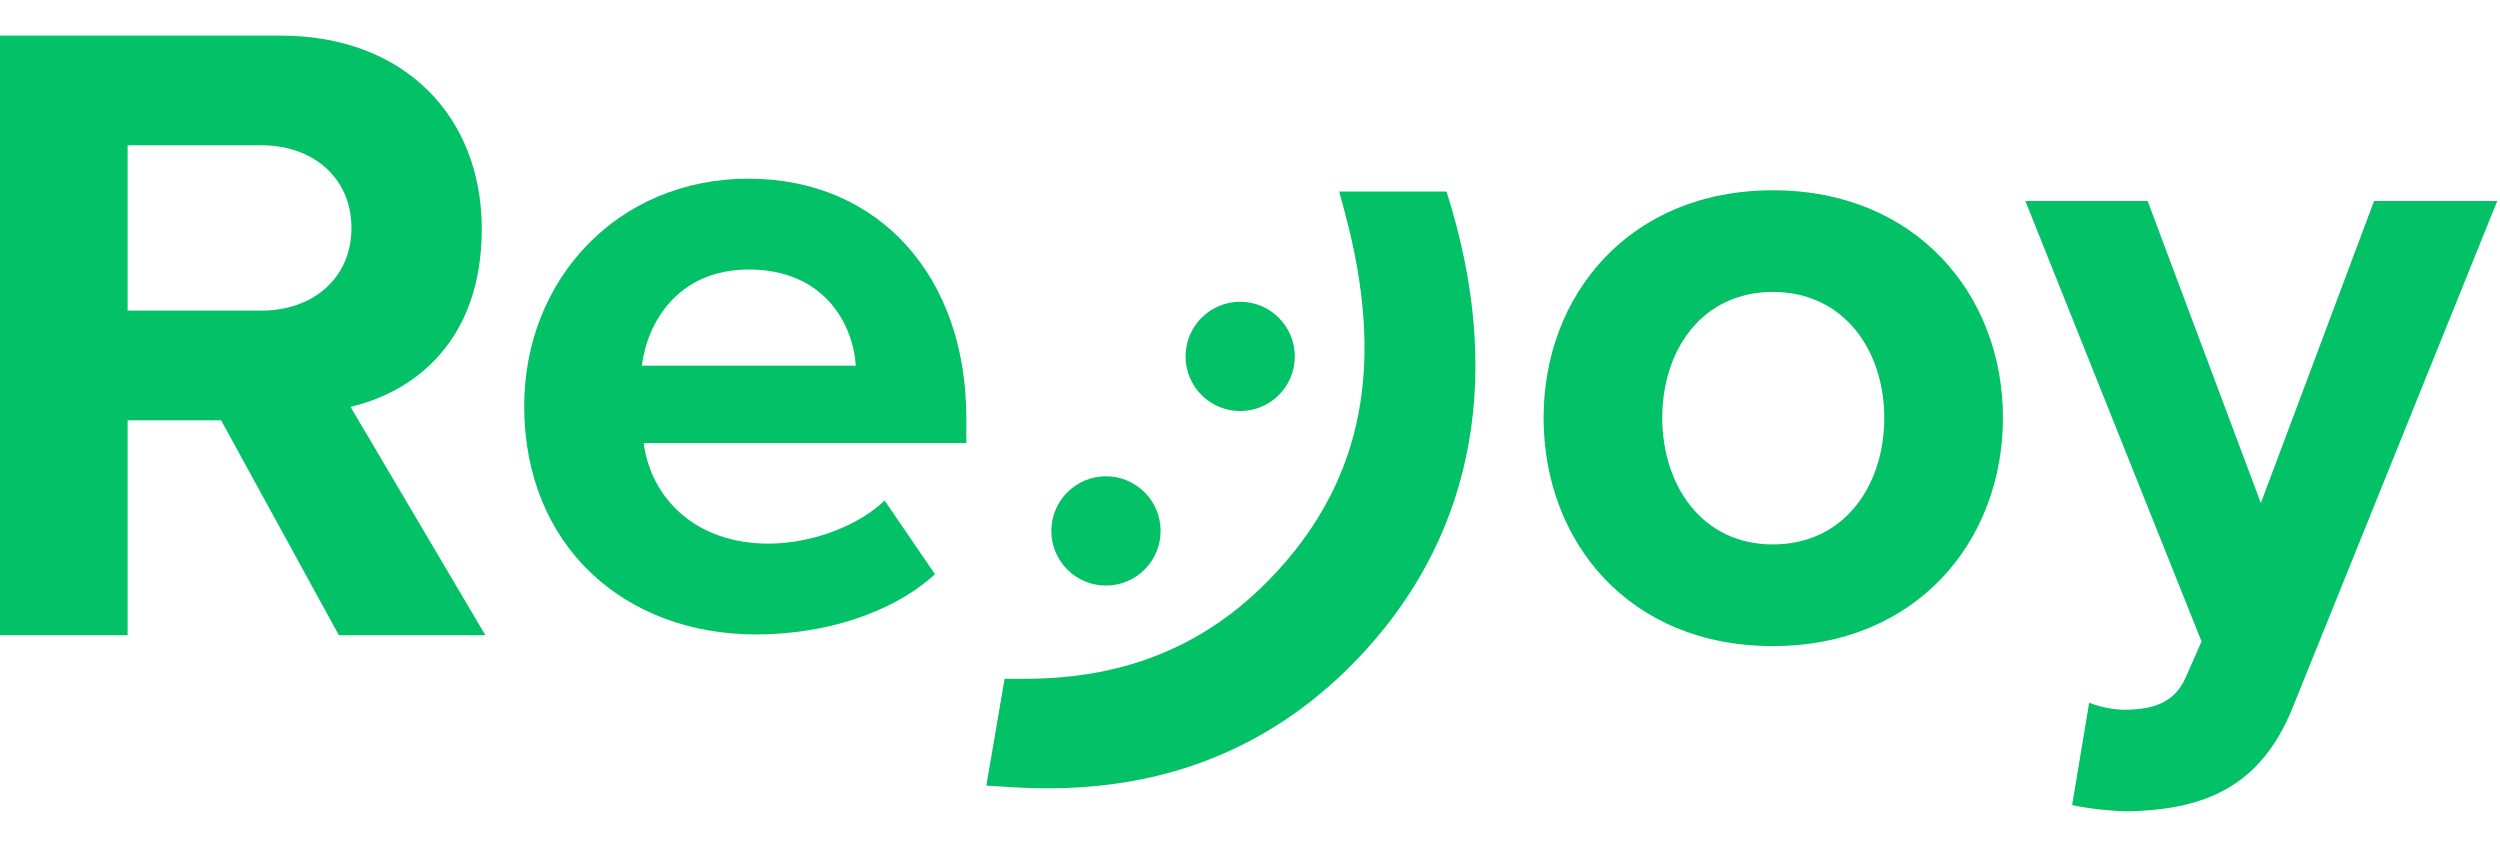
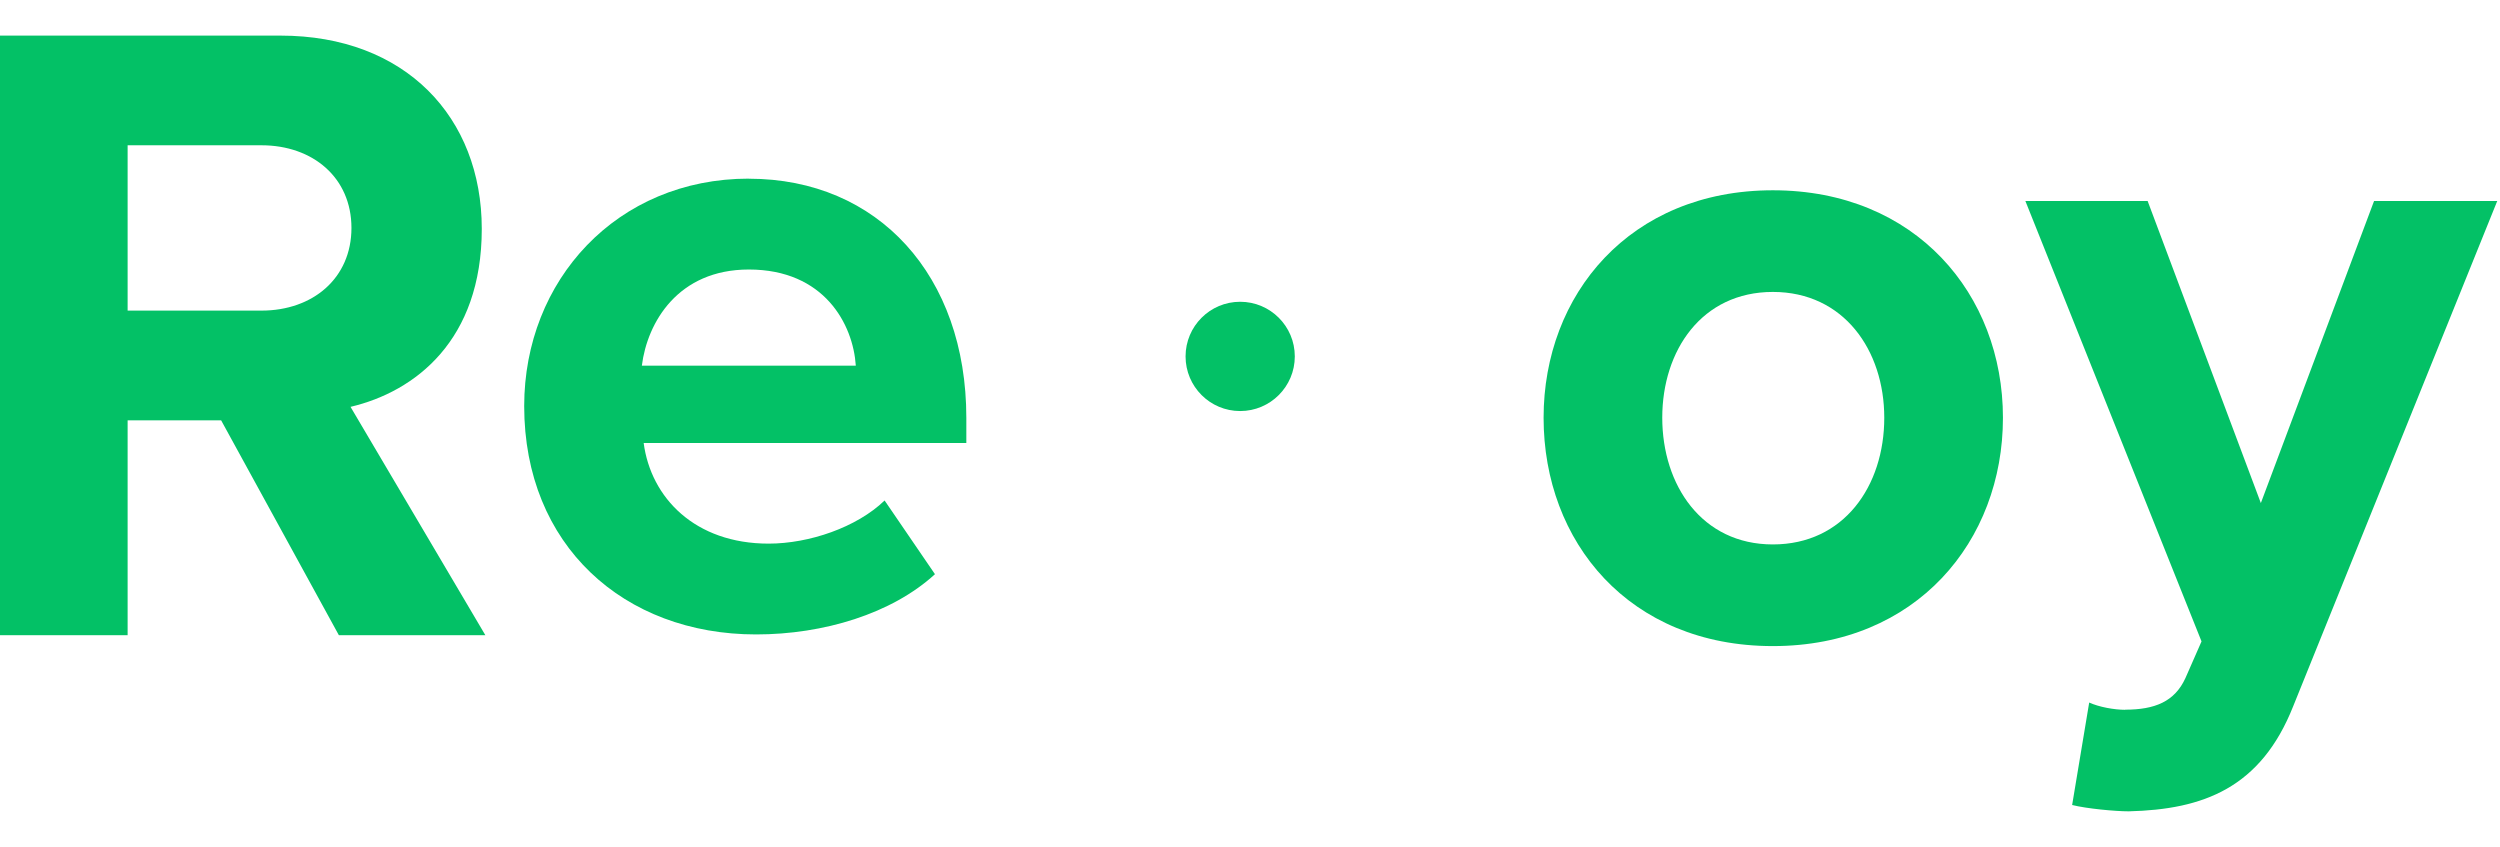
<svg xmlns="http://www.w3.org/2000/svg" width="62" height="21" viewBox="0 0 62 21" fill="none">
-   <path d="M35.229 4.773L33.951 5.11C34.969 8.9 34.494 12.002 32.145 14.572C30.34 16.548 28.124 17.45 25.437 17.454L25.188 18.906C28.438 19.105 31.239 18.08 33.399 15.716C36.099 12.76 36.62 8.994 35.229 4.773Z" fill="#03C166" />
-   <path d="M35.873 4.75H33.212L33.352 5.27C34.352 8.993 33.823 11.815 31.687 14.154C30.043 15.953 27.998 16.83 25.437 16.834H24.914L24.461 19.483L25.152 19.526C26.269 19.593 27.327 19.526 28.321 19.324C30.465 18.887 32.32 17.821 33.858 16.135C36.597 13.134 37.294 9.2 35.873 4.75ZM25.921 18.31L25.964 18.066C28.651 17.947 30.826 16.938 32.605 14.993C34.899 12.481 35.59 9.388 34.704 5.557L34.814 5.528C35.947 9.413 35.319 12.699 32.943 15.303C31.104 17.314 28.747 18.328 25.923 18.315L25.921 18.31Z" fill="#03C166" />
-   <path d="M27.428 14.522C28.176 14.522 28.783 13.915 28.783 13.167C28.783 12.419 28.176 11.812 27.428 11.812C26.68 11.812 26.073 12.419 26.073 13.167C26.073 13.915 26.68 14.522 27.428 14.522Z" fill="#03C166" />
  <path d="M30.756 10.194C31.505 10.194 32.111 9.587 32.111 8.839C32.111 8.091 31.505 7.484 30.756 7.484C30.008 7.484 29.402 8.091 29.402 8.839C29.402 9.587 30.008 10.194 30.756 10.194Z" fill="#03C166" />
  <path d="M5.484 10.424H3.165V15.753H0V0.883H6.955C10.055 0.883 11.948 2.91 11.948 5.676C11.948 8.441 10.297 9.711 8.693 10.09L12.037 15.753H8.404L5.484 10.424ZM6.486 3.603H3.165V7.703H6.486C7.758 7.703 8.716 6.9 8.716 5.653C8.716 4.406 7.758 3.603 6.486 3.603Z" fill="#03C166" />
  <path d="M18.571 4.432C21.781 4.432 23.965 6.839 23.965 10.362V10.986H15.963C16.142 12.345 17.235 13.482 19.062 13.482C20.065 13.482 21.247 13.08 21.938 12.412L23.187 14.24C22.117 15.22 20.424 15.734 18.751 15.734C15.474 15.734 13 13.527 13 10.07C13 6.951 15.297 4.43 18.573 4.43L18.571 4.432ZM15.918 9.068H21.224C21.157 8.043 20.444 6.684 18.571 6.684C16.811 6.684 16.052 7.998 15.918 9.068Z" fill="#03C166" />
  <path d="M38.281 10.36C38.281 7.305 40.421 4.719 43.967 4.719C47.513 4.719 49.673 7.305 49.673 10.36C49.673 13.414 47.533 16.023 43.967 16.023C40.401 16.023 38.281 13.437 38.281 10.36ZM46.73 10.36C46.73 8.689 45.727 7.24 43.967 7.24C42.206 7.24 41.224 8.689 41.224 10.36C41.224 12.03 42.204 13.502 43.967 13.502C45.73 13.502 46.73 12.053 46.73 10.36Z" fill="#03C166" />
  <path d="M52.703 17.6C53.438 17.6 53.93 17.401 54.197 16.82L54.598 15.907L50.229 4.984H53.261L56.069 12.476L58.877 4.984H61.932L56.872 17.513C56.069 19.541 54.643 20.076 52.793 20.121C52.458 20.121 51.745 20.054 51.389 19.964L51.812 17.423C52.057 17.535 52.436 17.603 52.705 17.603L52.703 17.6Z" fill="#03C166" />
</svg>